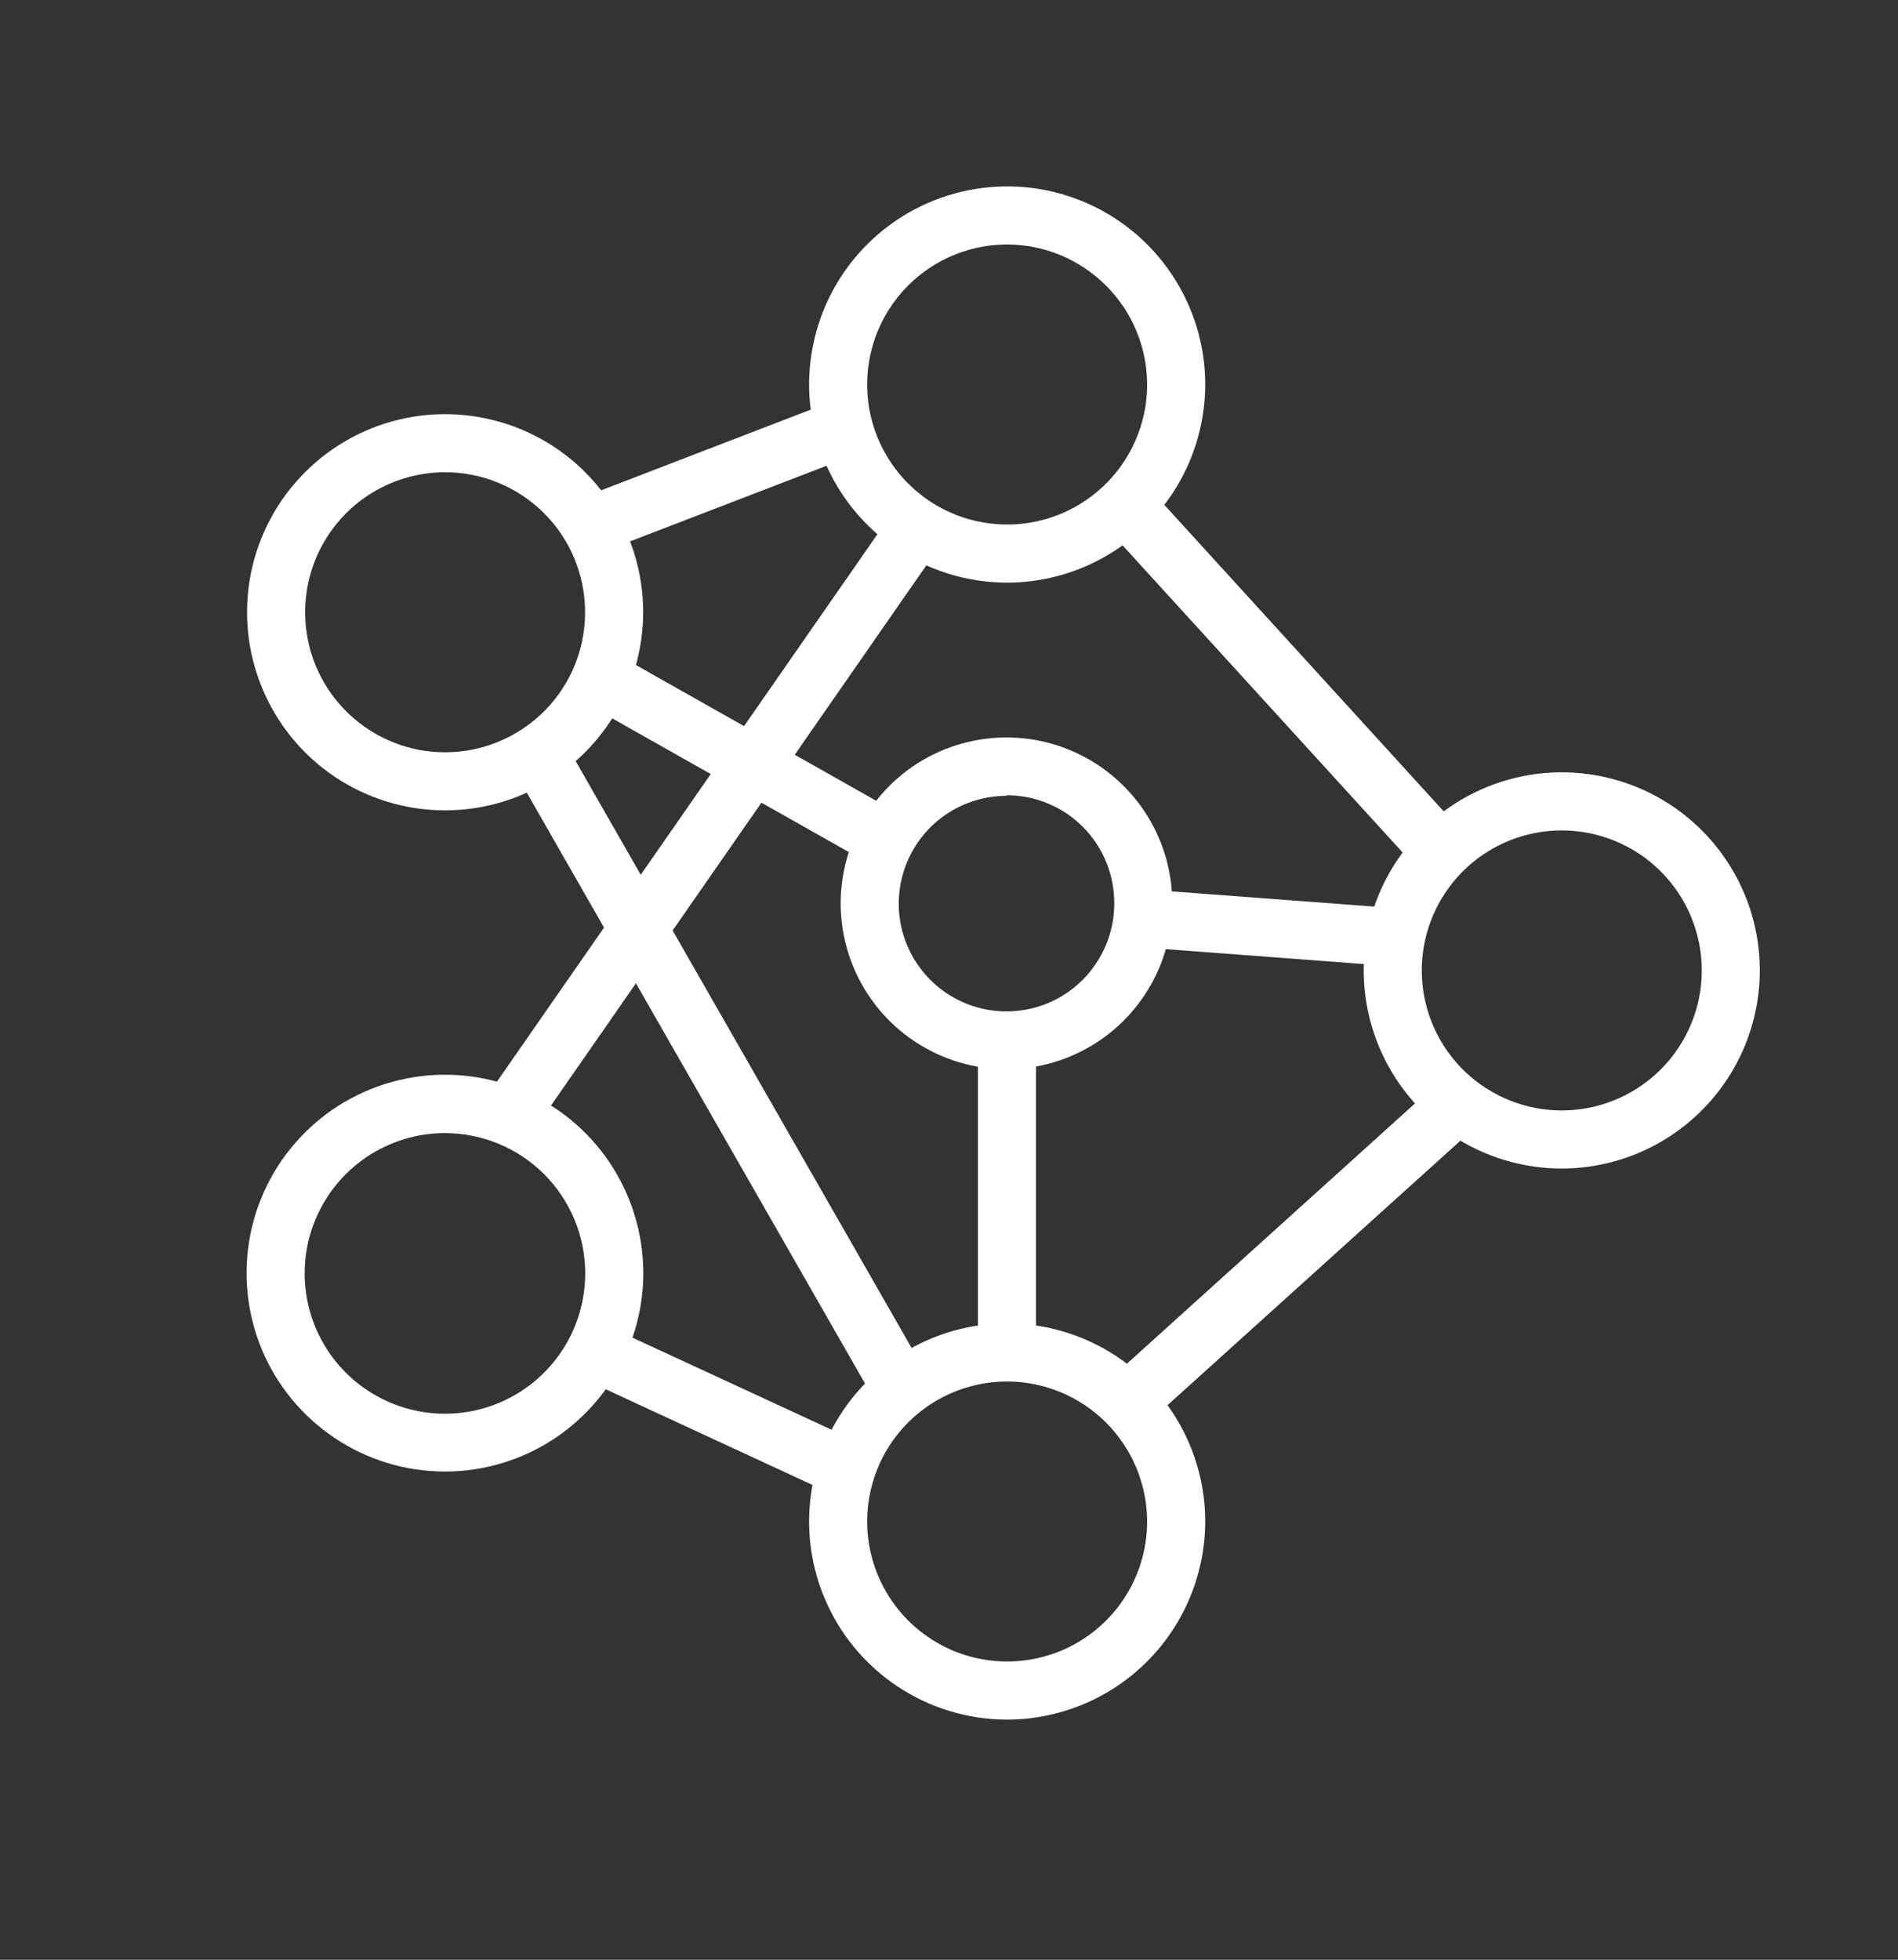
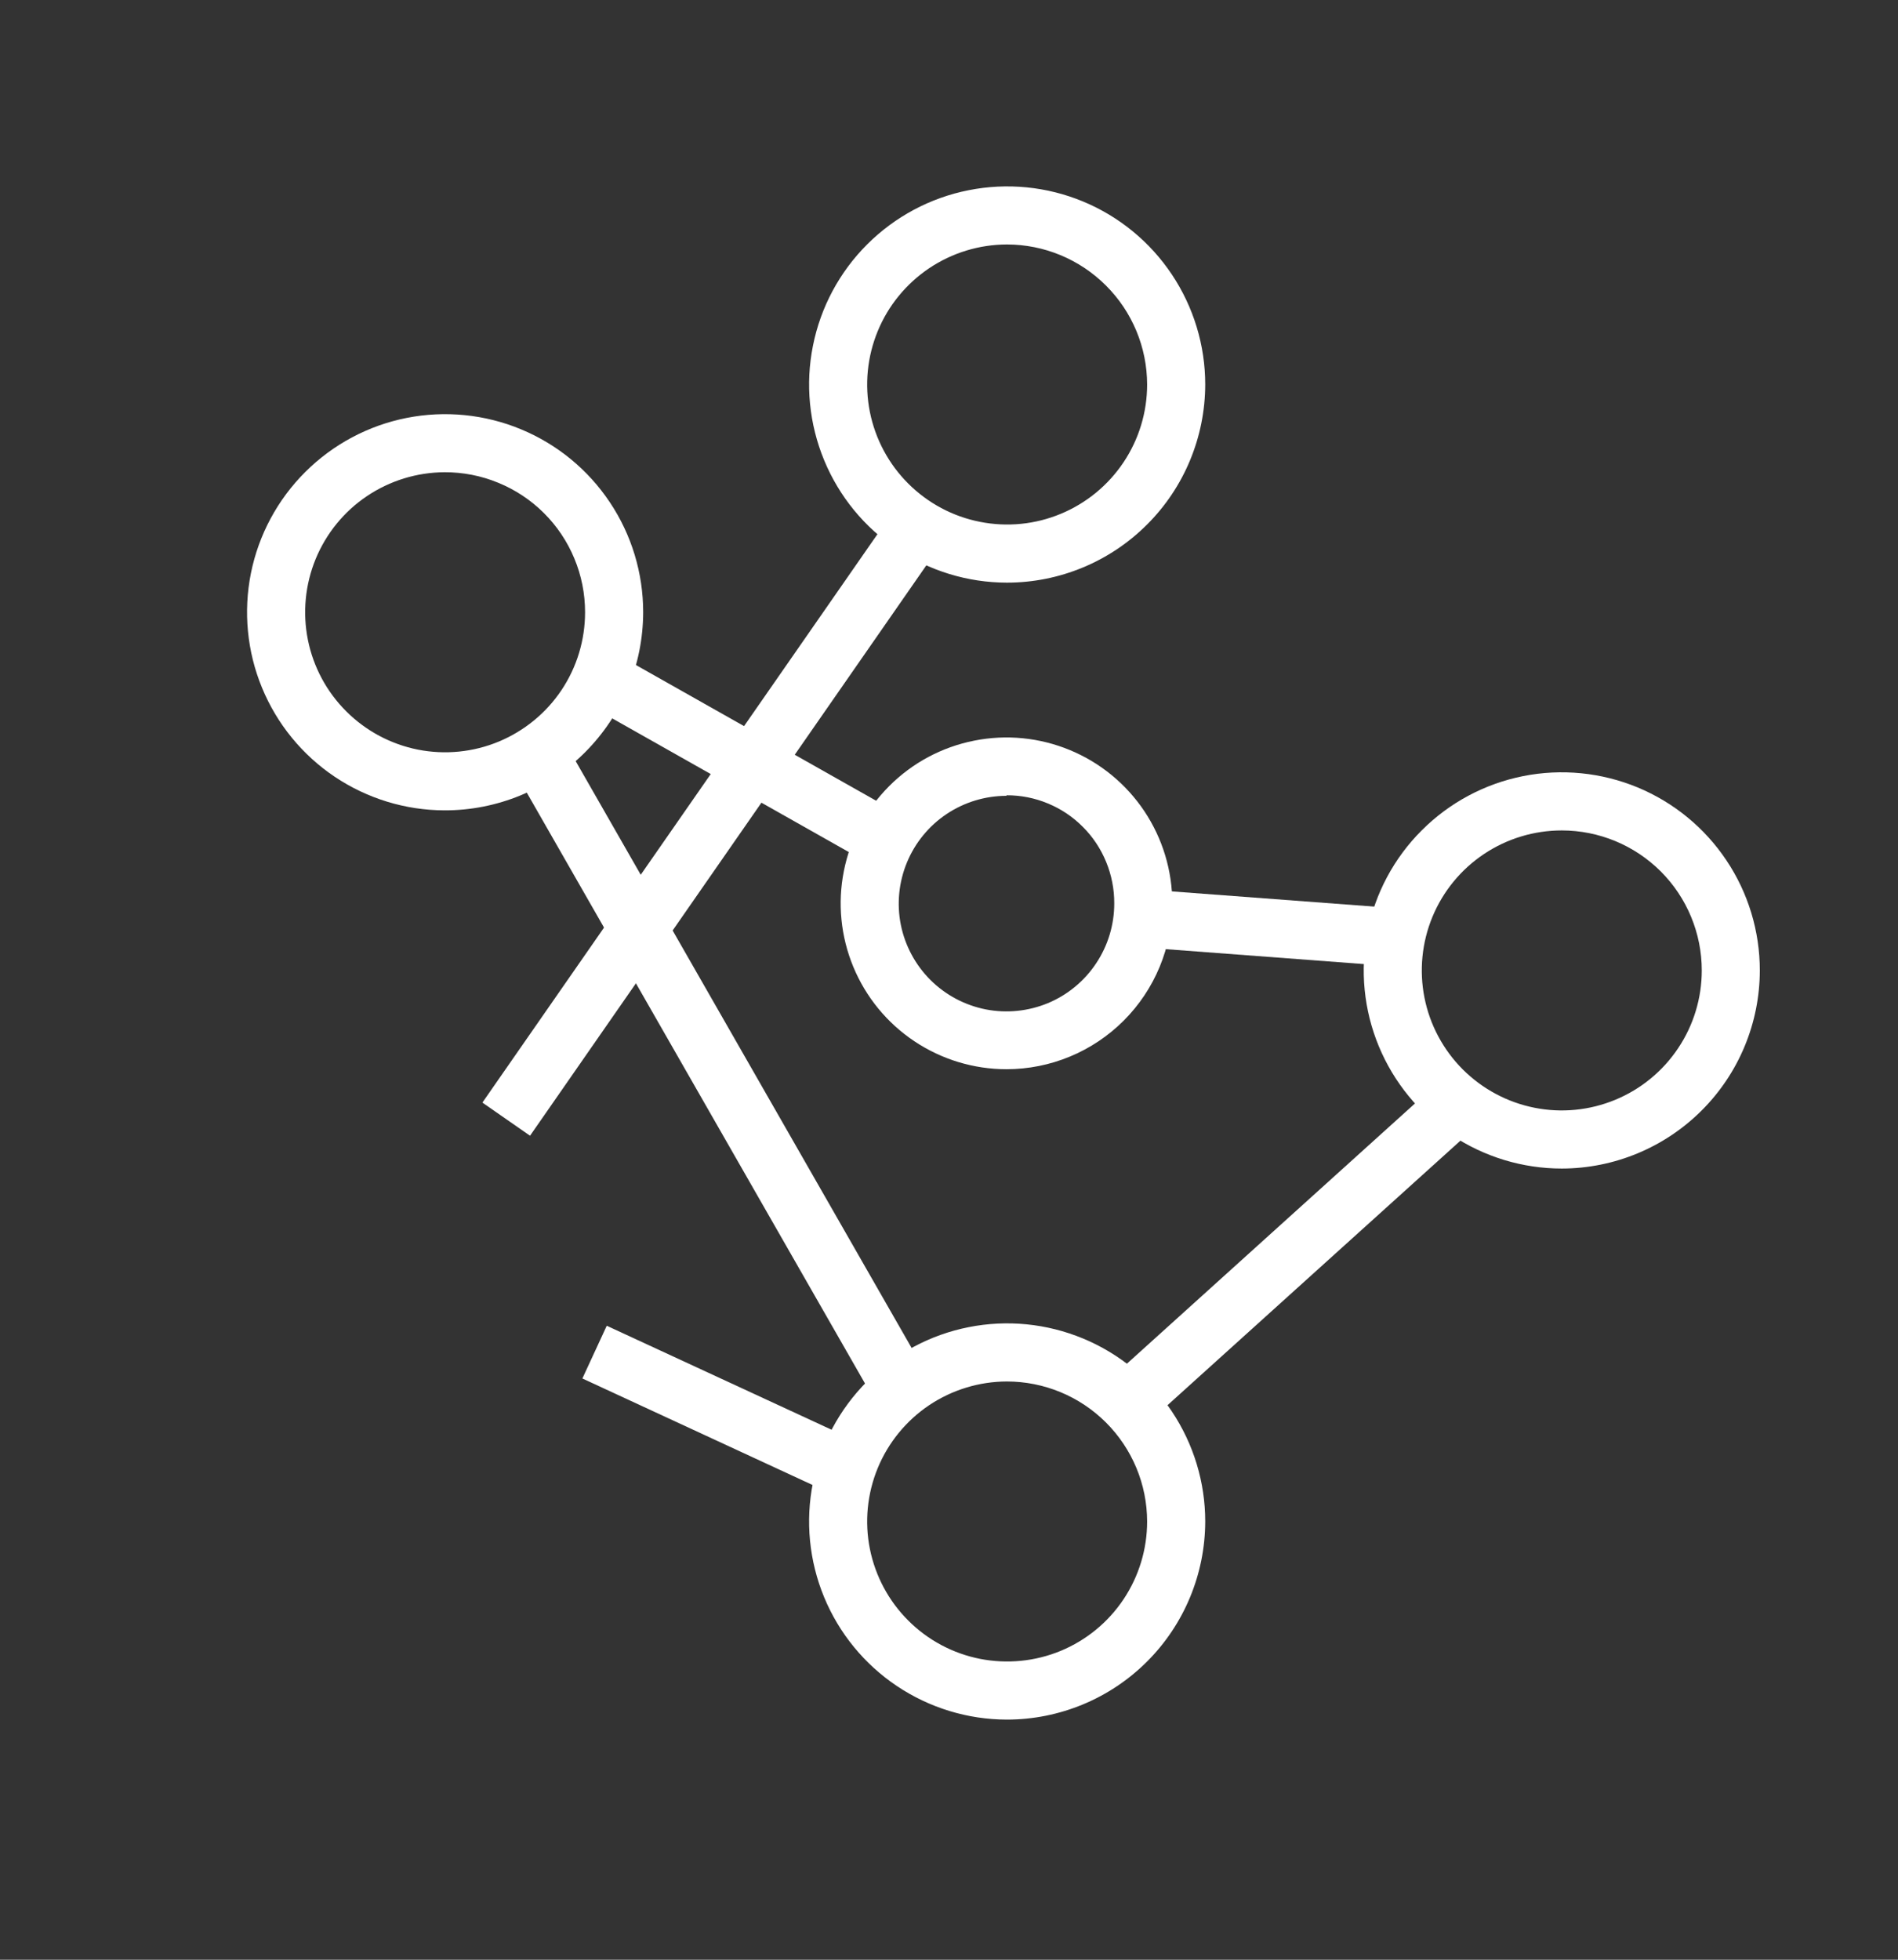
<svg xmlns="http://www.w3.org/2000/svg" width="31" height="32" viewBox="0 0 31 32" fill="none">
  <rect x="0" y="0" width="31" height="32" fill="#333333" stroke="none" />
  <path d="M16.445 9.514C15.805 9.513 15.181 9.322 14.649 8.966C14.118 8.61 13.704 8.105 13.46 7.513C13.216 6.922 13.152 6.272 13.278 5.645C13.403 5.017 13.711 4.442 14.164 3.99C14.617 3.538 15.193 3.23 15.82 3.106C16.448 2.981 17.098 3.045 17.689 3.29C18.28 3.535 18.785 3.95 19.14 4.482C19.495 5.014 19.685 5.639 19.685 6.279C19.683 7.137 19.342 7.96 18.734 8.566C18.127 9.173 17.303 9.514 16.445 9.514ZM16.445 3.992C15.993 3.993 15.552 4.128 15.176 4.38C14.801 4.632 14.508 4.989 14.336 5.407C14.164 5.825 14.119 6.284 14.208 6.728C14.297 7.171 14.515 7.578 14.835 7.897C15.155 8.216 15.562 8.434 16.006 8.521C16.449 8.609 16.908 8.564 17.326 8.39C17.743 8.217 18.1 7.924 18.351 7.548C18.602 7.173 18.736 6.731 18.736 6.279C18.735 5.672 18.493 5.09 18.063 4.662C17.634 4.233 17.052 3.992 16.445 3.992Z" fill="white" />
  <path d="M25.508 19.081C24.869 19.081 24.243 18.891 23.711 18.536C23.179 18.18 22.765 17.675 22.52 17.084C22.275 16.493 22.211 15.842 22.336 15.215C22.46 14.587 22.768 14.011 23.221 13.559C23.673 13.106 24.25 12.798 24.877 12.673C25.505 12.548 26.155 12.613 26.746 12.857C27.337 13.102 27.843 13.517 28.198 14.049C28.554 14.581 28.743 15.206 28.743 15.846C28.742 16.704 28.401 17.526 27.794 18.132C27.188 18.738 26.366 19.08 25.508 19.081ZM25.508 13.56C25.056 13.56 24.614 13.694 24.238 13.945C23.862 14.196 23.569 14.553 23.396 14.971C23.223 15.389 23.178 15.849 23.266 16.292C23.354 16.735 23.572 17.143 23.892 17.463C24.212 17.782 24.619 18 25.062 18.088C25.506 18.177 25.965 18.131 26.383 17.958C26.801 17.785 27.158 17.492 27.409 17.116C27.661 16.74 27.795 16.298 27.795 15.846C27.795 15.24 27.554 14.658 27.125 14.229C26.696 13.801 26.115 13.56 25.508 13.56Z" fill="white" />
  <path d="M16.445 28.079C15.805 28.078 15.181 27.887 14.649 27.531C14.118 27.175 13.704 26.67 13.46 26.079C13.216 25.488 13.152 24.837 13.278 24.21C13.403 23.583 13.711 23.007 14.164 22.555C14.617 22.103 15.193 21.795 15.82 21.671C16.448 21.546 17.098 21.611 17.689 21.856C18.28 22.101 18.785 22.515 19.14 23.047C19.495 23.579 19.685 24.204 19.685 24.844C19.683 25.702 19.342 26.525 18.734 27.132C18.127 27.738 17.303 28.079 16.445 28.079ZM16.445 22.558C15.993 22.559 15.552 22.694 15.176 22.945C14.801 23.197 14.508 23.555 14.336 23.972C14.164 24.39 14.119 24.85 14.208 25.293C14.297 25.736 14.515 26.143 14.835 26.462C15.155 26.782 15.562 26.999 16.006 27.087C16.449 27.174 16.908 27.129 17.326 26.956C17.743 26.783 18.1 26.49 18.351 26.114C18.602 25.738 18.736 25.296 18.736 24.844C18.735 24.237 18.493 23.656 18.063 23.227C17.634 22.799 17.052 22.558 16.445 22.558Z" fill="white" />
-   <path d="M7.262 24.028C6.622 24.027 5.997 23.837 5.465 23.48C4.933 23.124 4.518 22.619 4.273 22.027C4.029 21.436 3.965 20.785 4.089 20.157C4.214 19.529 4.522 18.952 4.975 18.499C5.427 18.046 6.003 17.738 6.631 17.612C7.259 17.486 7.909 17.549 8.501 17.793C9.093 18.037 9.6 18.451 9.956 18.982C10.313 19.514 10.505 20.139 10.507 20.779C10.508 21.206 10.425 21.628 10.262 22.023C10.1 22.417 9.861 22.776 9.559 23.078C9.258 23.38 8.9 23.619 8.506 23.782C8.111 23.945 7.689 24.029 7.262 24.028ZM7.262 18.502C6.809 18.503 6.366 18.639 5.989 18.892C5.613 19.145 5.32 19.504 5.148 19.923C4.975 20.343 4.932 20.804 5.022 21.248C5.112 21.693 5.332 22.101 5.654 22.42C5.976 22.739 6.385 22.956 6.831 23.042C7.276 23.129 7.737 23.081 8.155 22.905C8.573 22.73 8.929 22.434 9.179 22.055C9.429 21.677 9.561 21.233 9.558 20.779C9.554 20.173 9.311 19.593 8.88 19.166C8.45 18.74 7.868 18.501 7.262 18.502Z" fill="white" />
  <path d="M7.261 13.232C6.621 13.231 5.997 13.039 5.466 12.683C4.935 12.326 4.522 11.82 4.279 11.229C4.035 10.638 3.973 9.987 4.098 9.361C4.224 8.734 4.533 8.158 4.986 7.707C5.439 7.255 6.015 6.948 6.642 6.824C7.27 6.7 7.92 6.765 8.51 7.01C9.101 7.255 9.605 7.669 9.96 8.201C10.316 8.733 10.505 9.358 10.505 9.997C10.504 10.423 10.42 10.844 10.257 11.237C10.093 11.63 9.854 11.986 9.553 12.287C9.252 12.587 8.894 12.825 8.501 12.988C8.107 13.15 7.686 13.233 7.261 13.232ZM7.261 7.711C6.809 7.713 6.368 7.849 5.993 8.101C5.618 8.353 5.327 8.711 5.155 9.129C4.984 9.547 4.94 10.006 5.029 10.449C5.118 10.892 5.337 11.299 5.657 11.617C5.977 11.936 6.384 12.153 6.828 12.241C7.271 12.328 7.73 12.282 8.147 12.109C8.564 11.935 8.921 11.643 9.172 11.267C9.423 10.891 9.556 10.449 9.556 9.997C9.556 9.696 9.497 9.398 9.381 9.12C9.266 8.842 9.097 8.59 8.883 8.377C8.67 8.165 8.417 7.997 8.138 7.883C7.86 7.768 7.562 7.71 7.261 7.711Z" fill="white" />
  <path d="M16.439 17.459C15.903 17.459 15.38 17.3 14.934 17.002C14.489 16.705 14.142 16.282 13.937 15.787C13.732 15.292 13.678 14.747 13.783 14.222C13.887 13.697 14.145 13.214 14.524 12.835C14.902 12.456 15.385 12.198 15.911 12.094C16.436 11.989 16.98 12.043 17.475 12.248C17.97 12.453 18.393 12.8 18.691 13.246C18.988 13.691 19.147 14.215 19.147 14.75C19.147 15.469 18.862 16.157 18.354 16.665C17.846 17.173 17.157 17.459 16.439 17.459ZM16.439 12.995C16.091 12.995 15.75 13.099 15.461 13.292C15.171 13.486 14.946 13.761 14.813 14.083C14.68 14.405 14.645 14.759 14.713 15.1C14.782 15.442 14.95 15.755 15.196 16.001C15.443 16.247 15.757 16.414 16.099 16.482C16.44 16.549 16.794 16.513 17.116 16.38C17.437 16.246 17.712 16.019 17.904 15.729C18.097 15.439 18.2 15.098 18.199 14.75C18.2 14.519 18.155 14.289 18.067 14.075C17.979 13.86 17.85 13.665 17.686 13.502C17.523 13.337 17.328 13.207 17.114 13.119C16.9 13.03 16.671 12.985 16.439 12.986V12.995Z" fill="white" />
-   <path d="M9.465 8.142L13.607 6.548L13.948 7.433L9.805 9.027L9.465 8.142Z" fill="white" />
-   <path d="M18.035 8.576L18.736 7.936L23.899 13.598L23.198 14.237L18.035 8.576Z" fill="white" />
  <path d="M18.094 22.549L23.496 17.67L24.132 18.374L18.729 23.252L18.094 22.549Z" fill="white" />
  <path d="M8.375 12.543L9.198 12.071L15.144 22.455L14.32 22.926L8.375 12.543Z" fill="white" />
  <path d="M9.512 22.509L9.91 21.648L13.894 23.49L13.496 24.352L9.512 22.509Z" fill="white" />
  <path d="M7.879 18.004L14.552 8.405L15.329 8.945L8.657 18.545L7.879 18.004Z" fill="white" />
  <path d="M9.574 11.49L10.041 10.664L14.701 13.296L14.235 14.123L9.574 11.49Z" fill="white" />
  <path d="M18.637 15.468L18.708 14.523L22.78 14.829L22.709 15.775L18.637 15.468Z" fill="white" />
-   <path d="M15.973 16.975H16.921V22.084H15.973V16.975Z" fill="white" />
</svg>